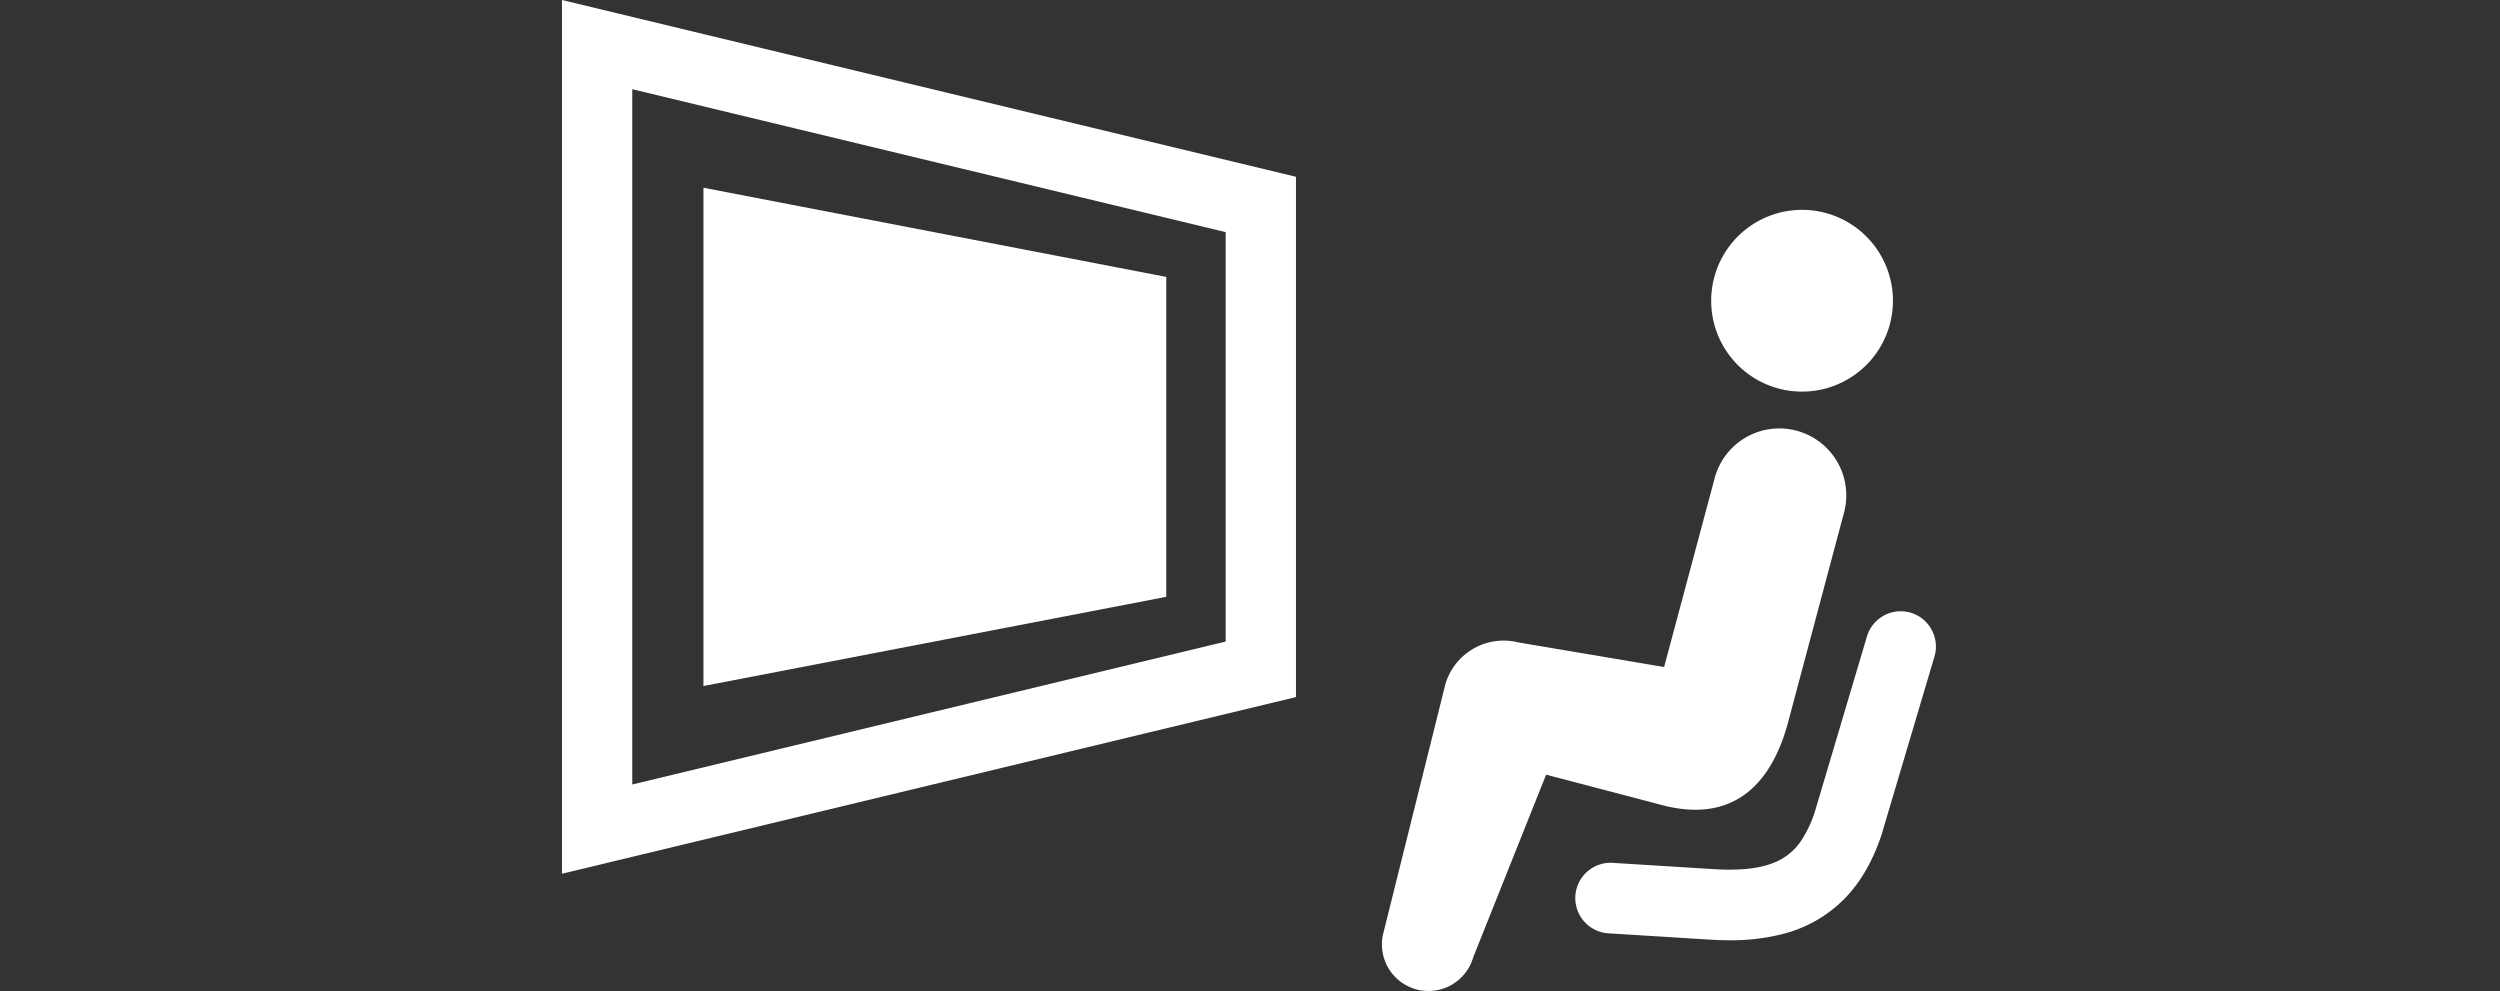
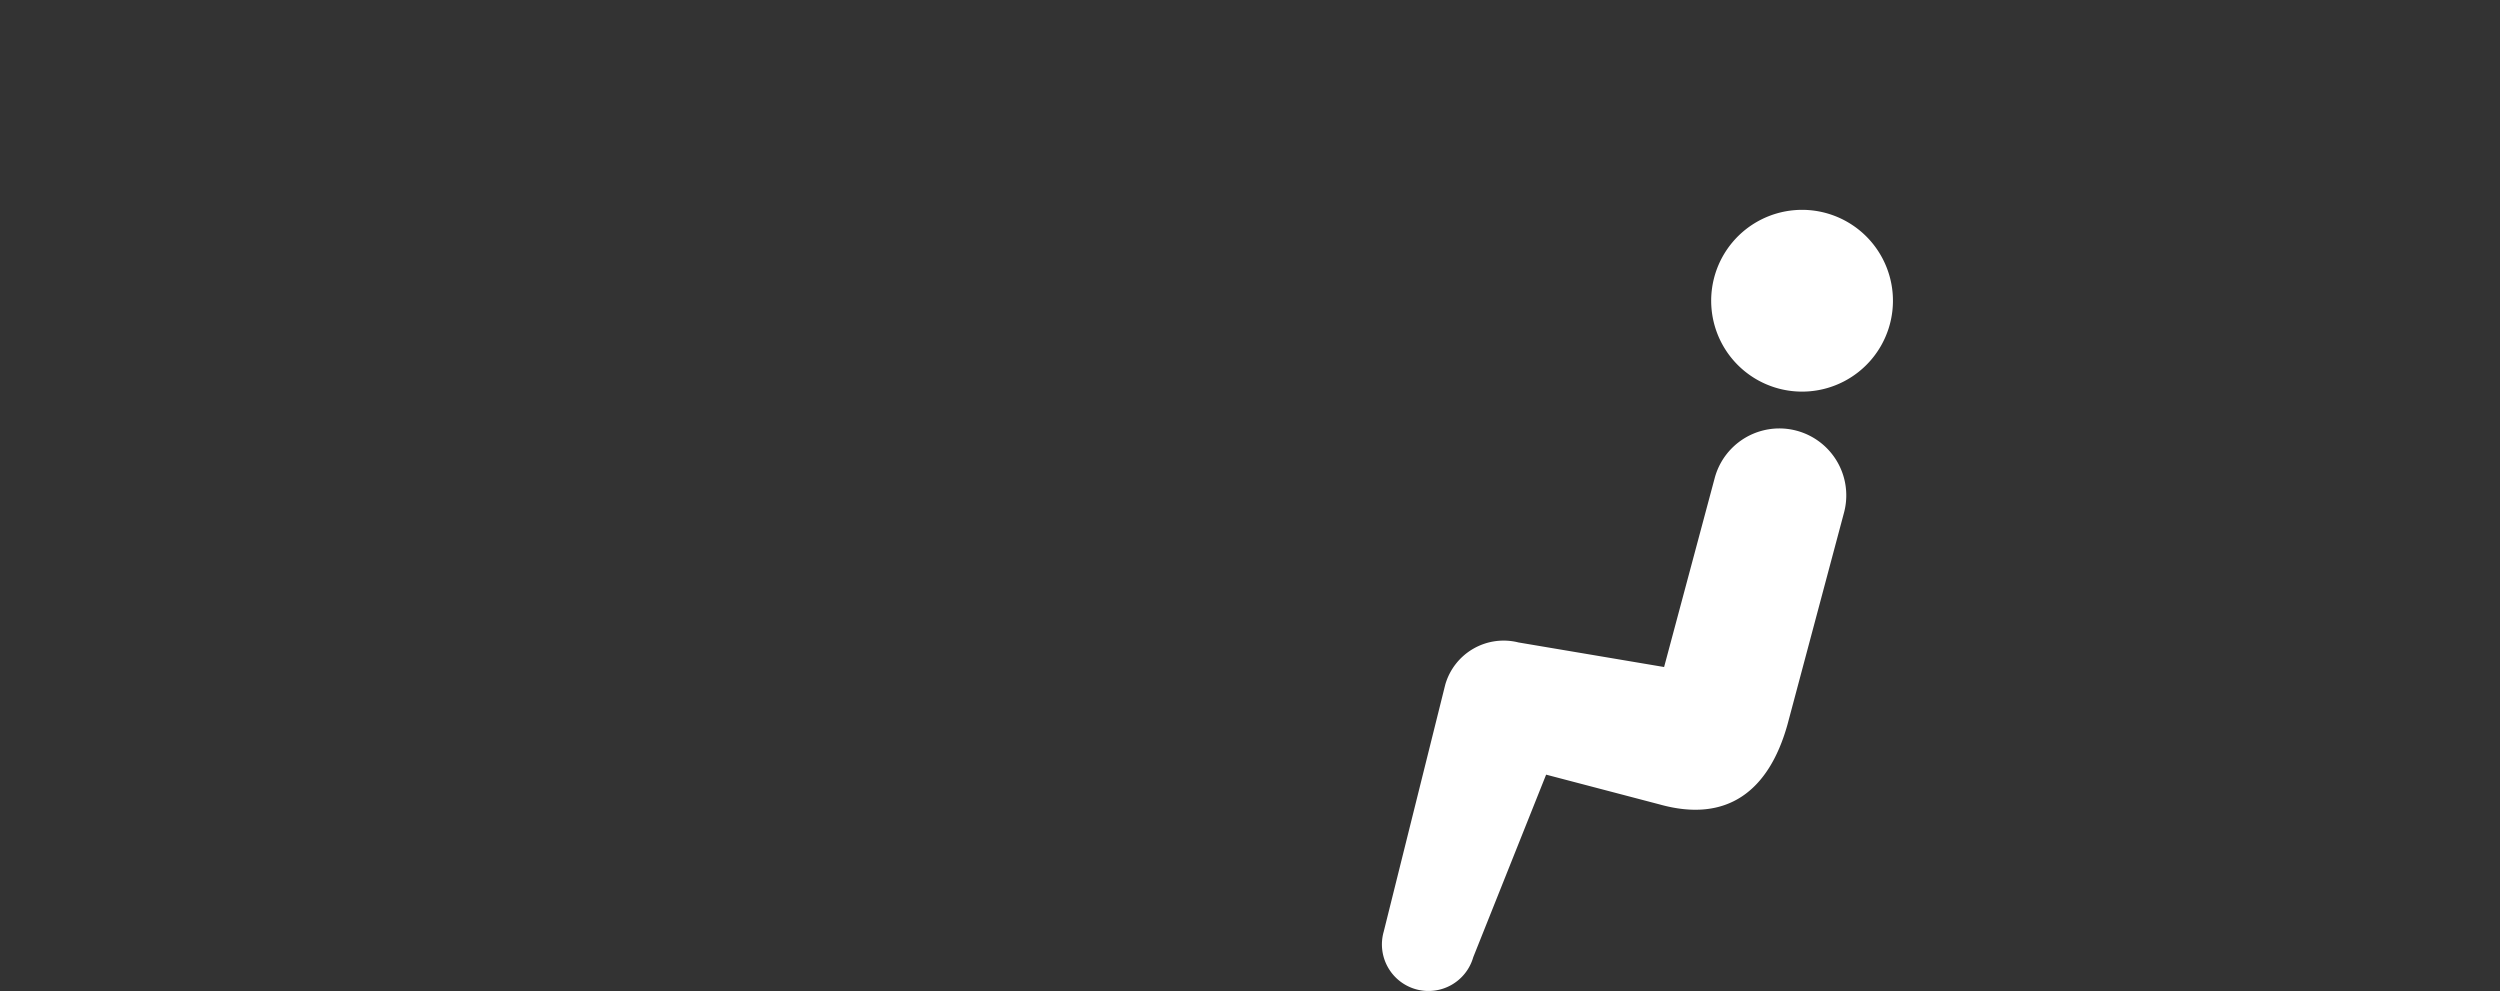
<svg xmlns="http://www.w3.org/2000/svg" id="レイヤー_1" data-name="レイヤー 1" viewBox="0 0 756.73 300">
  <rect x="0" y="0" width="756.73" height="300" fill="#333333" stroke="none" />
  <defs>
    <style>.cls-1{fill:#fff;}</style>
  </defs>
  <title>アートボード 1 のコピー 2</title>
  <path class="cls-1" d="M547.8,118.44a27.51,27.51,0,1,0-29.74-25.08A27.5,27.5,0,0,0,547.8,118.44Z" />
  <path class="cls-1" d="M541.09,219.19l17.1-64.1A20.24,20.24,0,0,0,519,144.8h0l-15.29,57.1-44.09-7.44a18.38,18.38,0,0,0-22.16,12.81L418.84,282a14.09,14.09,0,0,0,27.1,7.74L468,234.48l34.31,9C522.68,249.19,535.43,239.56,541.09,219.19Z" />
-   <path class="cls-1" d="M516.7,284.36h0Z" />
-   <path class="cls-1" d="M578.38,185.47a10.68,10.68,0,0,0-13.28,7.2l-15.61,52.54a35.73,35.73,0,0,1-4,8.82,17.71,17.71,0,0,1-7.76,6.77c-3.27,1.49-7.85,2.45-14.23,2.44-1.68,0-3.48-.06-5.39-.2l-30.24-1.88a10.69,10.69,0,0,0-1.32,21.33l30.08,1.87q3.54.25,6.87.25a63,63,0,0,0,15.89-1.84,40,40,0,0,0,19.31-11.13c5.18-5.46,8.7-12.26,11.15-19.94l0-.12,15.69-52.83A10.68,10.68,0,0,0,578.38,185.47Z" />
-   <path class="cls-1" d="M392.28,53.51,170.1,0V264.47L392.28,211ZM371,194.19,191.38,237.46V27L371,70.27Z" />
-   <polygon class="cls-1" points="353.02 83.82 212.93 56.83 212.93 207.65 353.02 180.65 353.02 83.82" />
</svg>